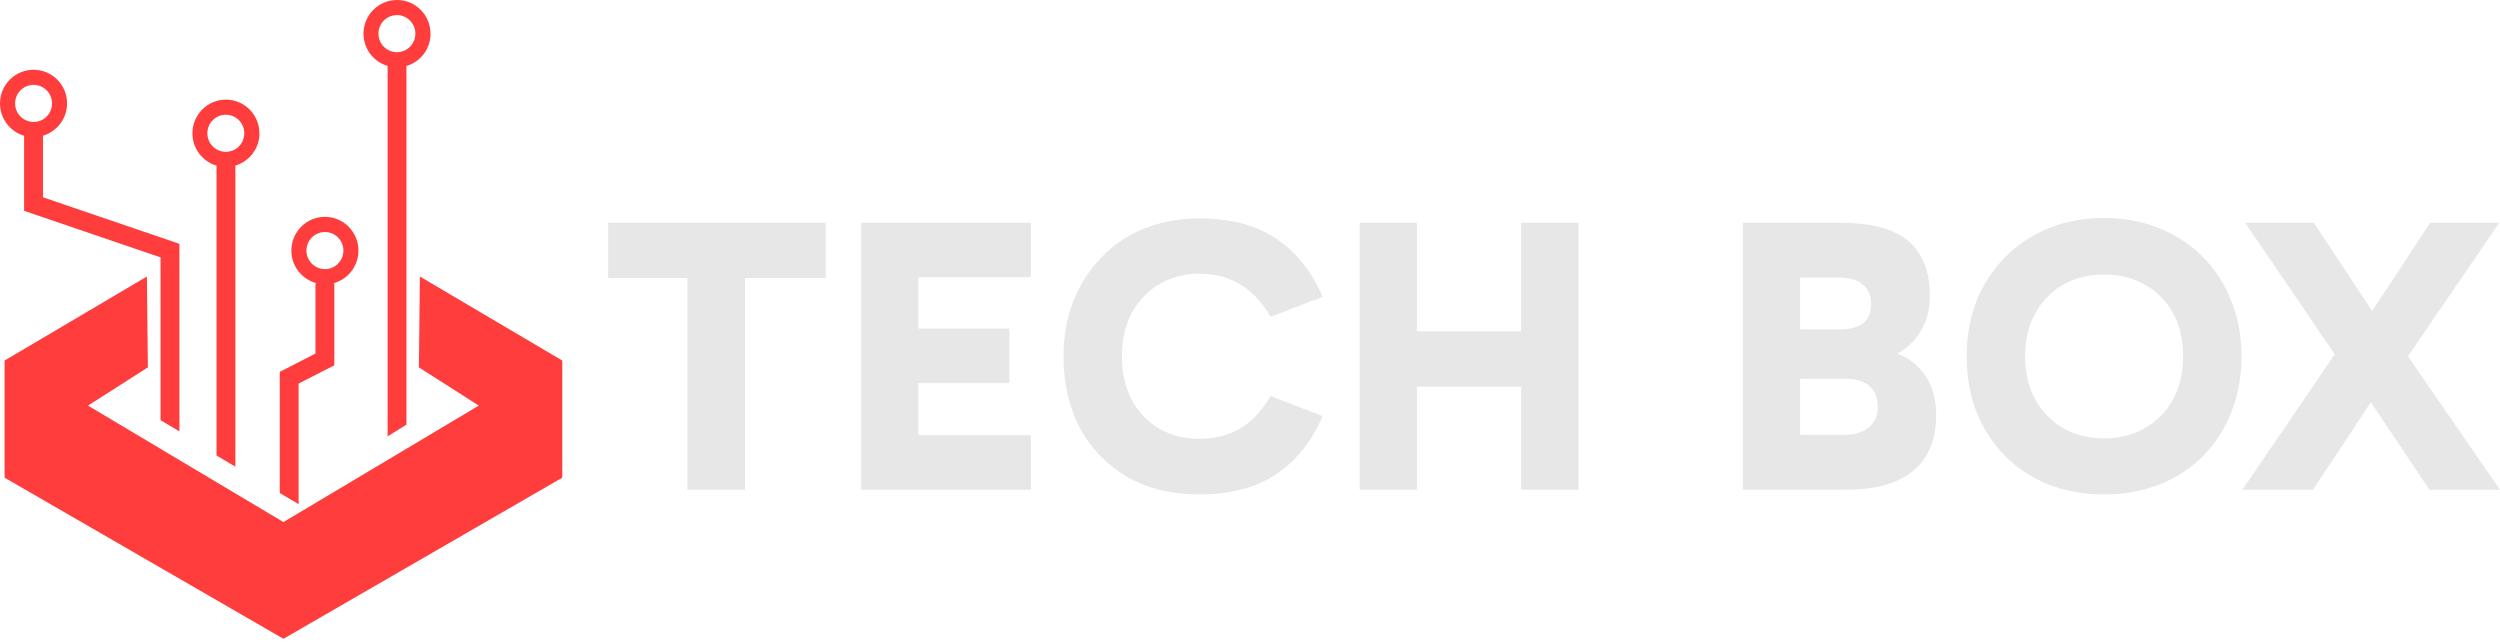
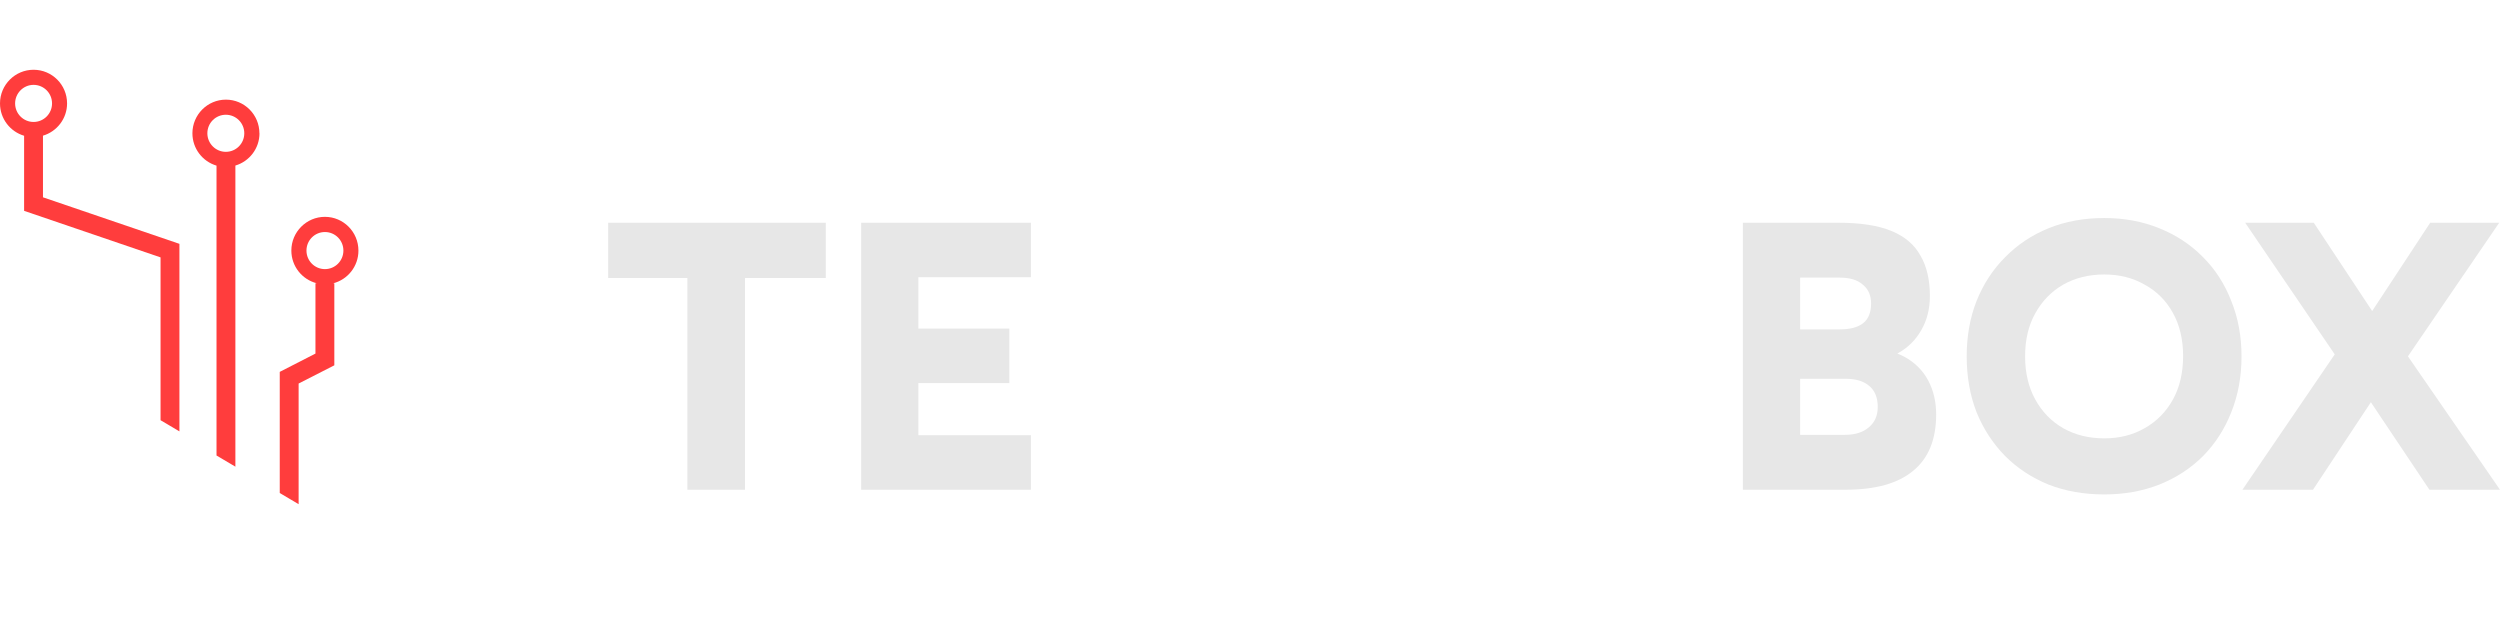
<svg xmlns="http://www.w3.org/2000/svg" width="401" height="103" viewBox="0 0 401 103" fill="none">
-   <path d="M67.347 44.352L67.19 58.925L76.796 65.059L45.462 83.74L14.114 65.059L23.72 58.925L23.563 44.352L0.734 57.832V76.618L45.462 102.46L90.189 76.618V57.832L67.347 44.352Z" fill="#FF3D3D" />
-   <path d="M69.051 5.397C69.051 2.409 66.639 0 63.678 0C60.716 0 58.305 2.422 58.305 5.397C58.305 7.846 59.93 9.926 62.171 10.571V69.983L65.198 68.114V10.584C67.426 9.926 69.064 7.859 69.064 5.397H69.051ZM63.665 8.373C62.04 8.373 60.703 7.043 60.703 5.397C60.703 3.752 62.026 2.422 63.665 2.422C65.303 2.422 66.626 3.752 66.626 5.397C66.626 7.043 65.303 8.373 63.665 8.373Z" fill="#FF3D3D" />
  <path d="M41.609 21.38C41.609 18.392 39.197 15.982 36.236 15.982C33.274 15.982 30.863 18.405 30.863 21.38C30.863 23.842 32.501 25.909 34.729 26.567V73.064L37.756 74.855V26.554C39.984 25.895 41.622 23.828 41.622 21.367L41.609 21.38ZM36.222 24.355C34.597 24.355 33.261 23.026 33.261 21.38C33.261 19.734 34.584 18.405 36.222 18.405C37.861 18.405 39.184 19.734 39.184 21.38C39.184 23.026 37.861 24.355 36.222 24.355Z" fill="#FF3D3D" />
  <path d="M57.492 40.192C57.492 37.203 55.081 34.781 52.119 34.781C49.157 34.781 46.733 37.203 46.733 40.192C46.733 42.719 48.463 44.839 50.796 45.431H50.599V56.714L44.872 59.649V79.08L47.899 80.871V61.519L53.626 58.596V45.445H53.43C55.762 44.852 57.492 42.733 57.492 40.205V40.192ZM52.119 43.167C50.481 43.167 49.157 41.837 49.157 40.192C49.157 38.546 50.481 37.217 52.119 37.217C53.757 37.217 55.081 38.546 55.081 40.192C55.081 41.837 53.757 43.167 52.119 43.167Z" fill="#FF3D3D" />
  <path d="M6.893 31.634V21.761C9.121 21.102 10.759 19.036 10.759 16.587C10.759 13.599 8.348 11.19 5.386 11.19C2.424 11.19 0 13.599 0 16.587C0 19.049 1.638 21.116 3.866 21.774V33.819L25.752 41.284V67.402L28.779 69.193V39.112L6.893 31.647V31.634ZM2.424 16.587C2.424 14.954 3.748 13.612 5.386 13.612C7.024 13.612 8.348 14.941 8.348 16.587C8.348 18.233 7.024 19.562 5.386 19.562C3.748 19.562 2.424 18.233 2.424 16.587Z" fill="#FF3D3D" />
  <path d="M371.129 35.727L381.568 51.511H379.43L389.806 35.727H400.874L385.404 58.366L385.027 55.41L401 78.553H389.68L378.738 62.202H381.819L371.003 78.553H359.683L375.468 55.41L375.531 58.366L360.123 35.727H371.129Z" fill="#E7E7E7" />
  <path d="M315.457 57.17C315.457 53.942 315.981 50.986 317.029 48.303C318.119 45.578 319.649 43.23 321.619 41.259C323.59 39.247 325.917 37.696 328.6 36.606C331.283 35.516 334.26 34.971 337.53 34.971C340.716 34.971 343.651 35.516 346.334 36.606C349.059 37.696 351.407 39.247 353.378 41.259C355.348 43.23 356.857 45.578 357.905 48.303C358.995 50.986 359.54 53.942 359.54 57.17C359.54 60.398 358.995 63.375 357.905 66.1C356.857 68.783 355.348 71.131 353.378 73.143C351.407 75.114 349.059 76.644 346.334 77.734C343.651 78.782 340.716 79.306 337.53 79.306C334.26 79.306 331.283 78.782 328.6 77.734C325.917 76.644 323.59 75.114 321.619 73.143C319.649 71.131 318.119 68.783 317.029 66.1C315.981 63.375 315.457 60.398 315.457 57.17ZM324.827 57.17C324.827 59.811 325.372 62.117 326.462 64.088C327.552 66.058 329.04 67.588 330.927 68.678C332.855 69.768 335.056 70.313 337.53 70.313C339.962 70.313 342.121 69.768 344.007 68.678C345.936 67.588 347.445 66.058 348.535 64.088C349.625 62.117 350.17 59.79 350.17 57.107C350.17 54.466 349.625 52.16 348.535 50.189C347.445 48.219 345.936 46.71 344.007 45.661C342.121 44.572 339.962 44.026 337.53 44.026C335.056 44.026 332.855 44.572 330.927 45.661C329.04 46.752 327.552 48.282 326.462 50.252C325.372 52.181 324.827 54.487 324.827 57.17Z" fill="#E7E7E7" />
  <path d="M279.558 78.553V35.727H294.902C298.424 35.727 301.254 36.167 303.392 37.047C305.53 37.928 307.081 39.248 308.046 41.009C309.052 42.728 309.555 44.887 309.555 47.486C309.555 49.541 309.094 51.364 308.171 52.958C307.291 54.509 306.075 55.725 304.524 56.605C302.973 57.486 301.212 57.926 299.241 57.926L299.43 55.913C301.904 55.913 303.958 56.374 305.593 57.297C307.228 58.219 308.465 59.477 309.303 61.07C310.142 62.663 310.561 64.466 310.561 66.478C310.561 70.503 309.324 73.522 306.851 75.534C304.419 77.547 300.814 78.553 296.034 78.553H279.558ZM288.739 40.443V73.396L285.469 69.749H295.908C297.543 69.749 298.822 69.35 299.744 68.554C300.709 67.757 301.191 66.667 301.191 65.284C301.191 63.774 300.73 62.642 299.807 61.888C298.927 61.133 297.669 60.756 296.034 60.756H285.469V52.832H295.091C296.768 52.832 298.026 52.496 298.864 51.826C299.702 51.155 300.122 50.107 300.122 48.681C300.122 47.382 299.682 46.376 298.801 45.663C297.963 44.908 296.726 44.531 295.091 44.531H285.721L288.739 40.443Z" fill="#E7E7E7" />
-   <path d="M243.995 78.553V35.727H253.177V78.553H243.995ZM218.085 78.553V35.727H227.267V78.553H218.085ZM223.997 62.013V53.146H247.076V62.013H223.997Z" fill="#E7E7E7" />
-   <path d="M192.346 79.306C187.902 79.306 184.045 78.362 180.775 76.476C177.547 74.589 175.031 71.99 173.229 68.678C171.468 65.324 170.587 61.488 170.587 57.169C170.587 53.941 171.111 50.986 172.16 48.302C173.25 45.577 174.759 43.23 176.687 41.259C178.616 39.247 180.901 37.716 183.542 36.668C186.225 35.578 189.16 35.033 192.346 35.033C197.377 35.033 201.507 36.123 204.735 38.303C207.963 40.483 210.437 43.586 212.156 47.611L203.792 50.818C202.408 48.428 200.773 46.688 198.887 45.598C197.042 44.466 194.862 43.9 192.346 43.9C189.957 43.9 187.819 44.466 185.932 45.598C184.087 46.688 182.62 48.219 181.53 50.189C180.482 52.16 179.958 54.486 179.958 57.169C179.958 59.811 180.482 62.138 181.53 64.15C182.62 66.121 184.087 67.651 185.932 68.741C187.819 69.831 189.957 70.376 192.346 70.376C194.862 70.376 197.042 69.831 198.887 68.741C200.773 67.651 202.408 65.911 203.792 63.521L212.156 66.728C210.437 70.753 207.963 73.856 204.735 76.036C201.507 78.216 197.377 79.306 192.346 79.306Z" fill="#E7E7E7" />
  <path d="M144.291 61.447V52.706H161.899V61.447H144.291ZM144.102 44.468L147.309 40.758V73.522L143.788 69.811H165.358V78.553H138.128V35.727H165.358V44.468H144.102Z" fill="#E7E7E7" />
  <path d="M110.255 78.553V40.066H119.5V78.553H110.255ZM97.552 44.594V35.727H132.454V44.594H97.552Z" fill="#E7E7E7" />
</svg>